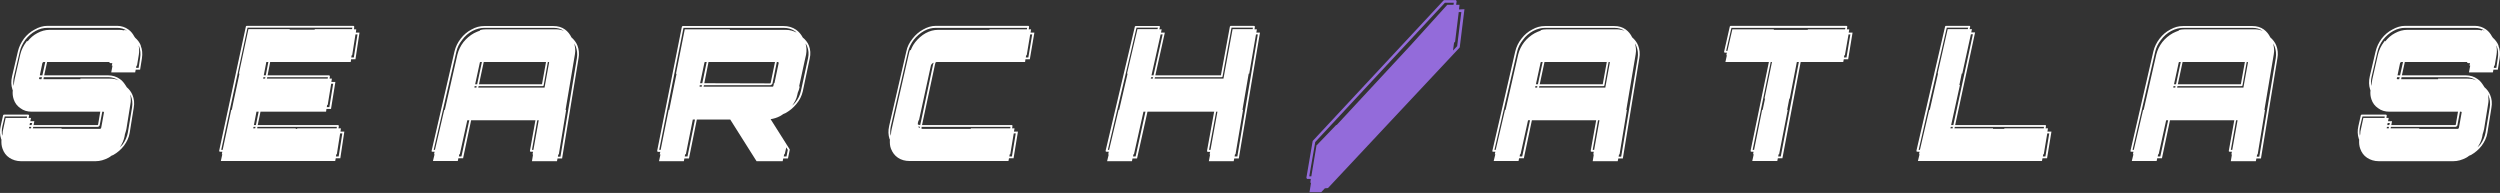
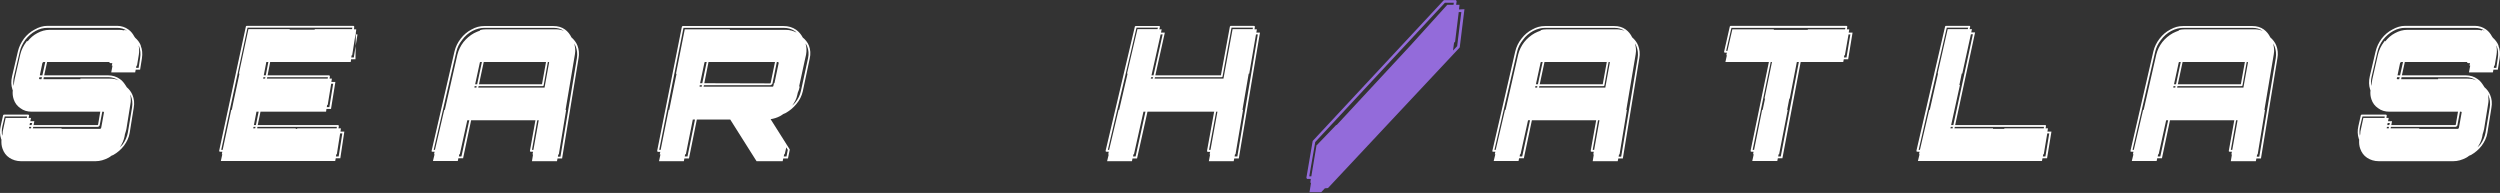
<svg xmlns="http://www.w3.org/2000/svg" width="298" height="23" viewBox="0 0 298 23" fill="none">
  <rect x="0" y="0" width="298" height="23" fill="#333333" stroke="none" />
  <g clip-path="url(#clip0_115_294)">
    <path d="M297.826 5.432H297.804C298 5.889 298.043 6.412 297.956 6.956L297.738 8.306H297.216L297.151 8.633H294.298L294.451 7.827H294.363L294.429 7.522H294.189C294.146 7.522 294.124 7.5 294.102 7.479C294.08 7.457 294.08 7.435 294.08 7.392H286.655L286.307 8.981H293.928C294.451 8.981 294.93 9.134 295.322 9.417C295.626 9.613 295.844 9.917 296.04 10.222C296.084 10.287 296.105 10.331 296.149 10.396C296.432 10.636 296.672 10.941 296.824 11.311C297.02 11.768 297.085 12.291 296.976 12.857L296.497 15.84C296.41 16.384 296.171 16.885 295.822 17.364C295.474 17.821 295.038 18.192 294.538 18.475C294.472 18.496 294.385 18.54 294.32 18.562C294.211 18.649 294.102 18.736 293.972 18.801C293.471 19.062 292.97 19.215 292.426 19.215H283.542C283.019 19.215 282.54 19.062 282.148 18.801C281.756 18.54 281.495 18.17 281.343 17.734C281.212 17.386 281.19 17.038 281.212 16.646C281.212 16.602 281.168 16.58 281.168 16.537C281.016 16.079 280.994 15.557 281.125 15.012L281.408 13.75C281.408 13.706 281.473 13.662 281.517 13.662H284.413C284.434 13.662 284.456 13.684 284.478 13.706C284.5 13.728 284.522 13.771 284.5 13.793L284.456 14.054H284.739L284.652 14.446H285.131L285.044 14.904H292.687C292.687 14.904 292.687 14.904 292.709 14.882C292.709 14.86 292.73 14.86 292.73 14.86L292.992 13.314H284.826C284.304 13.314 283.847 13.184 283.476 12.9C283.084 12.639 282.823 12.291 282.671 11.834C282.562 11.507 282.518 11.159 282.562 10.767C282.562 10.723 282.518 10.701 282.518 10.658C282.366 10.2 282.344 9.678 282.475 9.112L283.172 6.129C283.302 5.584 283.542 5.084 283.89 4.605C284.239 4.147 284.674 3.777 285.175 3.516C285.676 3.233 286.176 3.08 286.699 3.08H294.995C295.496 3.08 295.953 3.233 296.345 3.516C296.65 3.734 296.867 4.017 297.042 4.343C297.085 4.387 297.107 4.43 297.151 4.496C297.434 4.757 297.673 5.04 297.826 5.432ZM284.5 15.274V15.296H284.739L284.761 15.121H284.522L284.5 15.252C284.478 15.252 284.478 15.274 284.5 15.274ZM285.784 9.438H285.98L286.046 9.199H285.741L285.697 9.329C285.697 9.373 285.697 9.395 285.719 9.417C285.741 9.438 285.763 9.438 285.784 9.438ZM282.693 9.155C282.605 9.547 282.605 9.917 282.671 10.244L282.693 10.092C282.714 9.874 282.736 9.678 282.78 9.46L283.455 6.499C283.585 5.955 283.825 5.454 284.173 4.996C284.217 4.953 284.239 4.909 284.26 4.866L284.326 4.931C284.652 4.517 285.022 4.191 285.48 3.951C285.959 3.69 286.438 3.559 286.939 3.559H295.256C295.452 3.559 295.648 3.581 295.844 3.625L295.866 3.559C295.975 3.581 296.084 3.625 296.192 3.668C295.844 3.429 295.452 3.32 294.995 3.32H286.699C286.22 3.32 285.741 3.429 285.284 3.69C284.805 3.951 284.413 4.3 284.064 4.735C283.738 5.192 283.498 5.671 283.389 6.172L282.693 9.155ZM292.687 15.121H285.001L284.957 15.296H288.376V15.361H292.97C292.992 15.361 293.013 15.339 293.057 15.317C293.079 15.296 293.101 15.252 293.101 15.23L293.231 14.534L293.427 13.423C293.449 13.379 293.427 13.358 293.405 13.336C293.384 13.314 293.362 13.314 293.34 13.314H293.231L292.926 14.904C292.926 14.947 292.905 15.012 292.839 15.056C292.796 15.1 292.73 15.121 292.687 15.121ZM284.87 14.664H284.609L284.565 14.904H284.805L284.87 14.664ZM281.321 15.056C281.234 15.448 281.234 15.84 281.299 16.188L281.343 15.971C281.343 15.775 281.364 15.579 281.43 15.361L281.713 14.054H284.239L284.26 13.88H281.604L281.321 15.056ZM296.78 12.813C296.867 12.291 296.802 11.812 296.628 11.398C296.606 11.354 296.584 11.311 296.563 11.267C296.606 11.463 296.628 11.659 296.628 11.877C296.628 12.051 296.628 12.225 296.584 12.4L296.105 15.383C296.062 15.6 295.997 15.796 295.931 15.992L295.888 16.254C295.801 16.711 295.605 17.146 295.322 17.56C295.43 17.451 295.561 17.342 295.648 17.233C295.975 16.798 296.192 16.297 296.28 15.796L296.78 12.813ZM293.928 9.199H286.264L286.22 9.438H290.618V9.373H294.189C294.559 9.373 294.886 9.438 295.191 9.591C294.821 9.329 294.407 9.199 293.928 9.199ZM286.089 8.981L286.438 7.392H286.22C286.198 7.392 286.176 7.413 286.155 7.435C286.111 7.457 286.111 7.5 286.089 7.522L285.784 8.981H286.089ZM297.738 6.934C297.826 6.412 297.782 5.933 297.608 5.497C297.608 5.475 297.564 5.454 297.564 5.41C297.63 5.759 297.651 6.129 297.586 6.521L297.368 7.827H297.303L297.259 8.088H297.564L297.738 6.934Z" fill="white" />
    <path d="M271.335 5.432C271.509 5.889 271.574 6.412 271.465 6.956L269.506 18.889H268.961L268.896 19.215H265.913L266.044 18.41H265.978L266.044 18.083H265.782C265.739 18.083 265.717 18.083 265.695 18.061C265.673 18.039 265.673 17.996 265.673 17.974L266.327 14.338H258.662L257.704 18.867H257.138L257.073 19.193H254.111L254.307 18.388H254.242L254.307 18.083H254.046C254.024 18.083 253.981 18.083 253.959 18.061C253.959 18.017 253.937 17.996 253.959 17.952L256.681 6.129C256.811 5.585 257.051 5.084 257.421 4.605C257.769 4.147 258.205 3.777 258.706 3.516C259.206 3.233 259.707 3.102 260.23 3.102H268.482C269.005 3.102 269.462 3.233 269.854 3.516C270.181 3.756 270.442 4.082 270.616 4.452C270.921 4.714 271.182 5.04 271.335 5.432ZM267.415 10.44L267.96 7.435C267.938 7.414 267.938 7.392 267.916 7.392H267.807L267.306 10.179C267.306 10.222 267.241 10.266 267.198 10.266H259.555L259.511 10.44H267.415ZM259.315 10.266H259.076L259.054 10.44H259.294L259.315 10.266ZM259.707 7.435L259.141 10.048H259.381L259.947 7.392H259.751C259.751 7.392 259.729 7.414 259.707 7.435ZM267.589 7.392H260.165L259.598 10.048H267.11L267.589 7.392ZM254.198 17.865H254.351L255.461 13.097H255.527L257.029 6.499C257.16 5.976 257.399 5.476 257.748 5.018C258.096 4.583 258.531 4.213 259.01 3.951C259.25 3.821 259.49 3.734 259.729 3.647L259.707 3.603C259.947 3.516 260.208 3.494 260.469 3.494H268.743C269.092 3.494 269.44 3.56 269.723 3.69C269.375 3.429 268.961 3.32 268.482 3.32H260.23C259.751 3.32 259.272 3.451 258.815 3.69C258.335 3.951 257.922 4.3 257.595 4.757C257.247 5.193 257.007 5.672 256.898 6.172L254.198 17.865ZM257.508 18.649L258.444 14.338H258.205L257.312 18.388H257.247L257.203 18.649H257.508ZM265.913 17.865H266.087L266.719 14.338H266.544L265.913 17.865ZM271.269 6.935C271.356 6.412 271.291 5.933 271.117 5.497C271.073 5.389 271.008 5.28 270.943 5.171C271.073 5.585 271.117 6.02 271.03 6.499L269.919 13.097L269.985 13.118L269.114 18.41H269.048L269.005 18.671H269.31L271.269 6.935Z" fill="white" />
    <path d="M244.053 15.688H244.532L244.01 18.866H243.466L243.4 19.193H228.616L228.812 18.387H228.746L228.812 18.083H228.55C228.529 18.083 228.485 18.083 228.463 18.061C228.441 18.017 228.441 17.996 228.441 17.952L231.86 3.146C231.882 3.102 231.925 3.08 231.969 3.08H234.734C234.756 3.08 234.799 3.08 234.821 3.102C234.843 3.146 234.843 3.167 234.843 3.211L234.778 3.472H235.061L235.039 3.538L234.974 3.864H235.431L233.058 14.904H243.77C243.792 14.904 243.836 14.904 243.857 14.925C243.879 14.969 243.879 14.991 243.879 15.034L243.836 15.296H244.119L244.053 15.688ZM232.491 15.296H232.753L232.774 15.121H232.535L232.491 15.296ZM243.64 15.121H233.014L232.97 15.296H237.565V15.361H238.915V15.296H243.618L243.64 15.121ZM235.17 4.082H234.93L233.907 8.763H233.841L233.558 10.135H233.624L232.578 14.904H232.84L235.17 4.082ZM228.703 17.865H228.855L229.966 13.096H230.031L231.011 8.763L230.967 8.742L232.165 3.472H234.56L234.603 3.298H232.056L228.703 17.865ZM243.509 18.649H243.814L244.271 15.905H244.032L243.618 18.387H243.553L243.509 18.649Z" fill="white" />
    <path d="M220.367 3.886H220.824L220.301 7.065H219.779L219.714 7.392H214.64L212.463 18.866H211.918L211.853 19.193H208.87L209.044 18.387H208.979V18.322L209.022 18.083H208.783C208.739 18.083 208.718 18.083 208.696 18.061C208.674 18.017 208.652 17.996 208.674 17.952L210.851 7.392H205.669L205.843 6.586H205.778L205.843 6.281H205.626C205.582 6.281 205.56 6.281 205.539 6.238C205.517 6.216 205.495 6.194 205.517 6.15L206.192 3.167C206.214 3.124 206.257 3.08 206.301 3.08H220.084C220.127 3.08 220.149 3.102 220.171 3.124C220.193 3.146 220.214 3.189 220.193 3.211L220.149 3.494H220.432L220.367 3.886ZM205.756 6.063H205.909L206.497 3.494H211.439V3.559H215.489V3.494H219.931L219.975 3.32H206.388L205.756 6.063ZM208.914 17.865H209.088L210.046 13.096H210.111L210.394 11.746H210.329L211.222 7.392H211.069L208.914 17.865ZM212.267 18.649L214.422 7.392H214.183L213.334 11.768L213.29 11.746L213.029 13.096L213.094 13.118L212.071 18.387H212.005L211.962 18.649H212.267ZM219.801 6.847H220.105L220.563 4.104H220.345L219.909 6.586H219.844L219.801 6.847Z" fill="white" />
    <path d="M195.272 5.432C195.446 5.889 195.512 6.412 195.403 6.956L193.443 18.889H192.899L192.833 19.215H189.85L189.981 18.41H189.916L189.981 18.083H189.72C189.676 18.083 189.654 18.083 189.633 18.061C189.611 18.039 189.611 17.996 189.611 17.974L190.264 14.338H182.6L181.642 18.867H181.075L181.01 19.193H178.049L178.245 18.388H178.179L178.245 18.083H177.983C177.962 18.083 177.918 18.083 177.896 18.061C177.896 18.017 177.875 17.996 177.896 17.952L180.618 6.129C180.749 5.585 180.988 5.084 181.358 4.605C181.707 4.147 182.142 3.777 182.643 3.516C183.144 3.233 183.645 3.102 184.167 3.102H192.42C192.942 3.102 193.4 3.233 193.791 3.516C194.118 3.756 194.379 4.082 194.554 4.452C194.858 4.714 195.12 5.04 195.272 5.432ZM191.353 10.44L191.897 7.435C191.875 7.414 191.875 7.392 191.854 7.392H191.745L191.244 10.179C191.244 10.222 191.179 10.266 191.135 10.266H183.492L183.449 10.44H191.353ZM183.253 10.266H183.013L182.992 10.44H183.231L183.253 10.266ZM183.645 7.435L183.079 10.048H183.318L183.884 7.392H183.688C183.688 7.392 183.667 7.414 183.645 7.435ZM191.527 7.392H184.102L183.536 10.048H191.048L191.527 7.392ZM178.136 17.865H178.288L179.399 13.097H179.464L180.967 6.499C181.097 5.976 181.337 5.476 181.685 5.018C182.033 4.583 182.469 4.213 182.948 3.951C183.187 3.821 183.427 3.734 183.667 3.647L183.645 3.603C183.884 3.516 184.146 3.494 184.407 3.494H192.681C193.029 3.494 193.378 3.56 193.661 3.69C193.312 3.429 192.899 3.32 192.42 3.32H184.167C183.688 3.32 183.209 3.451 182.752 3.69C182.273 3.951 181.859 4.3 181.533 4.757C181.184 5.193 180.945 5.672 180.836 6.172L178.136 17.865ZM181.446 18.649L182.382 14.338H182.142L181.25 18.388H181.184L181.141 18.649H181.446ZM189.85 17.865H190.025L190.656 14.338H190.482L189.85 17.865ZM195.207 6.935C195.294 6.412 195.229 5.933 195.054 5.497C195.011 5.389 194.945 5.28 194.88 5.171C195.011 5.585 195.054 6.02 194.967 6.499L193.857 13.097L193.922 13.118L193.051 18.41H192.986L192.942 18.671H193.247L195.207 6.935Z" fill="white" />
    <path d="M149.757 3.886H149.735H150.192L150.17 3.995L147.666 18.888H147.122L147.057 19.215H144.095L144.248 18.409H144.182L144.204 18.322L144.248 18.104H143.986C143.943 18.104 143.921 18.083 143.899 18.061C143.878 18.039 143.878 17.995 143.878 17.974L144.727 13.314H136.779L135.538 18.888H134.994L134.928 19.215H131.967L132.163 18.409H132.098L132.12 18.322L132.163 18.083H131.902C131.88 18.083 131.837 18.083 131.815 18.061C131.793 18.017 131.793 17.996 131.793 17.952L135.277 3.167C135.299 3.124 135.342 3.102 135.386 3.102H138.151C138.195 3.102 138.216 3.102 138.238 3.124C138.26 3.167 138.26 3.189 138.26 3.233L138.195 3.494H138.478L138.456 3.559L138.391 3.886H138.848L137.716 8.981H145.532L146.599 3.189C146.621 3.124 146.665 3.08 146.708 3.08H149.473C149.495 3.08 149.539 3.102 149.561 3.124C149.582 3.146 149.582 3.189 149.582 3.211L149.539 3.494H149.822L149.757 3.886ZM137.171 9.373H137.411L137.454 9.199H137.215L137.171 9.373ZM145.619 9.199H137.672L137.628 9.373H145.837L146.926 3.472H149.321L149.343 3.298H146.795L145.728 9.112C145.728 9.155 145.685 9.199 145.619 9.199ZM138.586 4.104H138.347L137.258 8.981H137.498L138.586 4.104ZM132.054 17.865H132.207L133.339 13.096H133.404L134.406 8.785L134.341 8.763L135.582 3.472H137.977L138.02 3.298H135.473L132.054 17.865ZM135.364 18.649L136.54 13.314H136.3L135.168 18.387H135.103L135.059 18.649H135.364ZM144.117 17.865H144.291L145.119 13.314H144.966L144.117 17.865ZM147.165 18.649H147.492L149.931 4.104H149.713L148.907 8.785H148.842L148.102 13.096L148.167 13.118L147.274 18.387H147.209L147.165 18.649Z" fill="white" />
-     <path d="M123.298 3.886L122.754 7.065H122.232L122.188 7.392H111.649C111.606 7.392 111.584 7.413 111.541 7.413C111.497 7.5 111.475 7.588 111.453 7.675L109.907 14.904H120.577C120.599 14.904 120.642 14.904 120.664 14.925C120.686 14.969 120.686 14.991 120.686 15.034L120.642 15.296H120.925V15.361L120.86 15.688H121.339L120.816 18.866H120.272L120.207 19.193H108.427C107.882 19.193 107.425 19.062 107.033 18.801C106.641 18.54 106.38 18.17 106.206 17.734C106.075 17.408 106.053 17.038 106.075 16.646C106.075 16.602 106.053 16.58 106.032 16.558C105.879 16.101 105.857 15.579 105.988 15.012L108.035 6.129C108.144 5.563 108.405 5.062 108.775 4.605C109.124 4.147 109.559 3.777 110.038 3.516C110.539 3.233 111.04 3.08 111.562 3.08H122.558C122.602 3.08 122.624 3.102 122.645 3.124C122.667 3.146 122.667 3.189 122.667 3.211L122.624 3.494H122.907L122.841 3.886H123.298ZM109.624 15.274C109.624 15.23 109.624 15.165 109.646 15.1C109.559 15.1 109.516 15.1 109.45 15.078C109.45 15.1 109.472 15.143 109.494 15.165C109.516 15.209 109.581 15.252 109.624 15.274ZM106.184 15.056C106.097 15.47 106.097 15.84 106.162 16.188L106.206 15.971C106.228 15.775 106.228 15.579 106.293 15.361L108.318 6.499C108.361 6.303 108.405 6.129 108.47 5.955L108.557 5.998C108.688 5.65 108.862 5.323 109.102 5.018C109.45 4.583 109.864 4.213 110.343 3.951C110.822 3.69 111.301 3.559 111.824 3.559H117.942V3.494H122.406L122.428 3.32H111.562C111.083 3.32 110.604 3.429 110.147 3.69C109.69 3.951 109.276 4.3 108.928 4.735C108.601 5.171 108.361 5.65 108.231 6.172L106.184 15.056ZM121.078 15.905H120.838L120.424 18.387H120.359L120.315 18.649H120.62L121.078 15.905ZM120.446 15.121H109.864C109.842 15.209 109.842 15.274 109.842 15.339C109.886 15.339 109.907 15.361 109.951 15.361H115.721V15.296H120.424L120.446 15.121ZM111.236 7.631C111.257 7.588 111.279 7.522 111.301 7.479C111.236 7.5 111.17 7.522 111.127 7.566C111.061 7.631 111.018 7.675 110.974 7.762L109.537 14.359L109.494 14.338L109.407 14.664C109.407 14.729 109.407 14.773 109.407 14.838C109.472 14.86 109.559 14.904 109.69 14.904L111.236 7.631ZM122.275 6.847H122.58L123.037 4.104H122.798L122.384 6.586H122.319L122.275 6.847Z" fill="white" />
    <path d="M96.43 5.454C96.604 5.911 96.648 6.434 96.517 6.978L95.69 10.897C95.559 11.442 95.32 11.943 94.928 12.4C94.558 12.857 94.1 13.227 93.578 13.51C93.513 13.532 93.425 13.554 93.36 13.597C93.229 13.684 93.121 13.772 92.99 13.837C92.62 14.033 92.25 14.142 91.858 14.207L94.144 17.822L93.926 18.889H93.36L93.295 19.215H90.181L87.046 14.251H83.061L82.125 18.889H81.58L81.515 19.215H78.554L78.728 18.41H78.641L78.662 18.322L78.706 18.105H78.445C78.423 18.105 78.379 18.083 78.358 18.061C78.336 18.039 78.336 17.996 78.336 17.974L81.275 3.211C81.297 3.146 81.341 3.102 81.384 3.102H93.404C93.97 3.102 94.471 3.255 94.884 3.538C95.233 3.777 95.494 4.104 95.69 4.474C96.016 4.735 96.278 5.062 96.43 5.454ZM92.315 9.918L92.816 7.522C92.838 7.501 92.816 7.457 92.794 7.435C92.772 7.414 92.75 7.392 92.729 7.392H92.598L92.075 9.961C92.054 10.005 92.032 10.048 91.966 10.092C91.923 10.135 91.858 10.157 91.814 10.157H83.91L83.867 10.331H92.097C92.097 10.331 92.119 10.309 92.141 10.309C92.162 10.288 92.162 10.288 92.184 10.266L92.25 9.918H92.315ZM84.237 7.392H84.041C84.019 7.392 83.997 7.414 83.975 7.435L83.453 9.918H83.714L84.237 7.392ZM83.409 10.157L83.388 10.288C83.388 10.309 83.388 10.309 83.388 10.309C83.409 10.309 83.409 10.331 83.431 10.331H83.649L83.671 10.157H83.409ZM91.858 9.918L92.38 7.392H84.454L83.954 9.918L91.814 9.939L91.836 9.918H91.858ZM78.576 17.865H78.75L79.708 13.097H79.773L80.404 9.961L80.644 8.807L80.579 8.785L81.624 3.494H87.002V3.56H93.687C94.166 3.56 94.579 3.69 94.95 3.886C94.884 3.843 94.841 3.756 94.754 3.712C94.383 3.451 93.926 3.32 93.404 3.32H81.471L78.576 17.865ZM81.624 18.649H81.95L82.843 14.251H82.582L81.754 18.388H81.667L81.624 18.649ZM93.425 18.649H93.752L93.904 17.865L93.73 17.56L93.534 18.388H93.469L93.425 18.649ZM96.321 6.935C96.43 6.434 96.387 5.955 96.212 5.519C96.169 5.389 96.082 5.28 96.016 5.171C96.147 5.585 96.169 6.042 96.082 6.521L95.886 7.392L95.254 10.309H95.32L95.298 10.44C95.254 10.636 95.189 10.854 95.102 11.028L95.037 11.311C94.95 11.768 94.732 12.182 94.427 12.596C94.536 12.487 94.666 12.378 94.754 12.269C95.124 11.834 95.363 11.355 95.472 10.832L96.321 6.935Z" fill="white" />
    <path d="M68.831 5.432C69.005 5.889 69.07 6.412 68.961 6.956L67.002 18.889H66.457L66.392 19.215H63.409L63.54 18.41H63.474L63.54 18.083H63.278C63.235 18.083 63.213 18.083 63.191 18.061C63.169 18.039 63.169 17.996 63.169 17.974L63.823 14.338H56.158L55.2 18.867H54.634L54.569 19.193H51.607L51.803 18.388H51.738L51.803 18.083H51.542C51.52 18.083 51.477 18.083 51.455 18.061C51.455 18.017 51.433 17.996 51.455 17.952L54.177 6.129C54.307 5.585 54.547 5.084 54.917 4.605C55.266 4.147 55.701 3.777 56.202 3.516C56.703 3.233 57.203 3.102 57.726 3.102H65.978C66.501 3.102 66.958 3.233 67.35 3.516C67.677 3.756 67.938 4.082 68.112 4.452C68.417 4.714 68.678 5.04 68.831 5.432ZM64.911 10.44L65.456 7.435C65.434 7.414 65.434 7.392 65.412 7.392H65.303L64.802 10.179C64.802 10.222 64.737 10.266 64.694 10.266H57.051L57.007 10.44H64.911ZM56.811 10.266H56.572L56.55 10.44H56.79L56.811 10.266ZM57.203 7.435L56.637 10.048H56.877L57.443 7.392H57.247C57.247 7.392 57.225 7.414 57.203 7.435ZM65.085 7.392H57.661L57.094 10.048H64.606L65.085 7.392ZM51.694 17.865H51.847L52.957 13.097H53.023L54.525 6.499C54.656 5.976 54.895 5.476 55.244 5.018C55.592 4.583 56.028 4.213 56.507 3.951C56.746 3.821 56.986 3.734 57.225 3.647L57.203 3.603C57.443 3.516 57.704 3.494 57.965 3.494H66.24C66.588 3.494 66.936 3.56 67.219 3.69C66.871 3.429 66.457 3.32 65.978 3.32H57.726C57.247 3.32 56.768 3.451 56.311 3.69C55.832 3.951 55.418 4.3 55.091 4.757C54.743 5.193 54.503 5.672 54.395 6.172L51.694 17.865ZM55.004 18.649L55.94 14.338H55.701L54.808 18.388H54.743L54.699 18.649H55.004ZM63.409 17.865H63.583L64.215 14.338H64.04L63.409 17.865ZM68.765 6.935C68.853 6.412 68.787 5.933 68.613 5.497C68.569 5.389 68.504 5.28 68.439 5.171C68.569 5.585 68.613 6.02 68.526 6.499L67.415 13.097L67.481 13.118L66.61 18.41H66.544L66.501 18.671H66.806L68.765 6.935Z" fill="white" />
-     <path d="M42.416 3.886H42.851L42.372 7.065H41.85L41.806 7.392H32.204L31.899 8.981H39.215C39.237 8.981 39.28 9.003 39.302 9.025C39.324 9.046 39.324 9.09 39.324 9.112L39.28 9.373H39.563L39.498 9.765H39.977L39.455 12.988H38.91L38.867 13.314H31.05L30.723 14.904H40.282C40.304 14.904 40.326 14.904 40.347 14.925C40.369 14.969 40.391 14.991 40.391 15.034L40.347 15.296H40.63V15.361L40.587 15.688H41.044L40.565 18.866H40.021L39.955 19.193H26.325L26.499 18.387H26.434L26.456 18.322L26.499 18.083H26.238C26.216 18.083 26.172 18.083 26.151 18.061C26.129 18.017 26.129 17.996 26.129 17.952L29.308 3.167C29.308 3.124 29.352 3.08 29.417 3.08H42.133C42.155 3.08 42.176 3.102 42.198 3.124C42.22 3.146 42.242 3.189 42.22 3.211L42.198 3.494H42.459V3.559L42.416 3.886ZM30.179 15.296H30.418L30.462 15.121H30.222L30.179 15.296ZM31.355 9.373H31.594L31.638 9.199H31.398L31.355 9.373ZM26.368 17.865H26.543L27.566 13.096H27.631L27.805 12.247L28.546 8.785L28.48 8.763L29.613 3.472H34.534V3.538H37.517V3.472H41.959L42.002 3.298H29.504L26.368 17.865ZM40.805 15.905H40.543L40.151 18.387H40.086L40.042 18.649H40.369L40.805 15.905ZM40.151 15.121H30.68L30.658 15.296H35.252V15.361H35.426V15.296H40.13L40.151 15.121ZM30.506 14.904L30.832 13.314H30.571L30.266 14.904H30.506ZM39.716 9.983H39.476L39.063 12.508H38.997L38.954 12.77H39.259L39.716 9.983ZM39.084 9.199H31.855L31.812 9.373H39.063L39.084 9.199ZM31.442 8.981H31.681L31.986 7.392H31.747L31.442 8.981ZM41.871 6.847H42.176L42.612 4.104H42.372L41.98 6.586H41.915L41.871 6.847Z" fill="white" />
+     <path d="M42.416 3.886L42.372 7.065H41.85L41.806 7.392H32.204L31.899 8.981H39.215C39.237 8.981 39.28 9.003 39.302 9.025C39.324 9.046 39.324 9.09 39.324 9.112L39.28 9.373H39.563L39.498 9.765H39.977L39.455 12.988H38.91L38.867 13.314H31.05L30.723 14.904H40.282C40.304 14.904 40.326 14.904 40.347 14.925C40.369 14.969 40.391 14.991 40.391 15.034L40.347 15.296H40.63V15.361L40.587 15.688H41.044L40.565 18.866H40.021L39.955 19.193H26.325L26.499 18.387H26.434L26.456 18.322L26.499 18.083H26.238C26.216 18.083 26.172 18.083 26.151 18.061C26.129 18.017 26.129 17.996 26.129 17.952L29.308 3.167C29.308 3.124 29.352 3.08 29.417 3.08H42.133C42.155 3.08 42.176 3.102 42.198 3.124C42.22 3.146 42.242 3.189 42.22 3.211L42.198 3.494H42.459V3.559L42.416 3.886ZM30.179 15.296H30.418L30.462 15.121H30.222L30.179 15.296ZM31.355 9.373H31.594L31.638 9.199H31.398L31.355 9.373ZM26.368 17.865H26.543L27.566 13.096H27.631L27.805 12.247L28.546 8.785L28.48 8.763L29.613 3.472H34.534V3.538H37.517V3.472H41.959L42.002 3.298H29.504L26.368 17.865ZM40.805 15.905H40.543L40.151 18.387H40.086L40.042 18.649H40.369L40.805 15.905ZM40.151 15.121H30.68L30.658 15.296H35.252V15.361H35.426V15.296H40.13L40.151 15.121ZM30.506 14.904L30.832 13.314H30.571L30.266 14.904H30.506ZM39.716 9.983H39.476L39.063 12.508H38.997L38.954 12.77H39.259L39.716 9.983ZM39.084 9.199H31.855L31.812 9.373H39.063L39.084 9.199ZM31.442 8.981H31.681L31.986 7.392H31.747L31.442 8.981ZM41.871 6.847H42.176L42.612 4.104H42.372L41.98 6.586H41.915L41.871 6.847Z" fill="white" />
    <path d="M16.787 5.432H16.765C16.961 5.889 17.004 6.412 16.917 6.956L16.699 8.306H16.177L16.111 8.633H13.259L13.412 7.827H13.324L13.39 7.522H13.15C13.107 7.522 13.085 7.5 13.063 7.479C13.041 7.457 13.041 7.435 13.041 7.392H5.616L5.268 8.981H12.889C13.412 8.981 13.89 9.134 14.283 9.417C14.587 9.613 14.805 9.917 15.001 10.222C15.045 10.287 15.066 10.331 15.11 10.396C15.393 10.636 15.633 10.941 15.785 11.311C15.981 11.768 16.046 12.291 15.937 12.857L15.458 15.84C15.371 16.384 15.132 16.885 14.783 17.364C14.435 17.821 13.999 18.192 13.499 18.475C13.433 18.496 13.346 18.54 13.281 18.562C13.172 18.649 13.063 18.736 12.932 18.801C12.432 19.062 11.931 19.215 11.386 19.215H2.503C1.98 19.215 1.501 19.062 1.109 18.801C0.717 18.54 0.456 18.17 0.304 17.734C0.173 17.386 0.151 17.038 0.173 16.646C0.173 16.602 0.129 16.58 0.129 16.537C-0.023 16.079 -0.045 15.557 0.086 15.012L0.369 13.75C0.369 13.706 0.434 13.662 0.478 13.662H3.374C3.395 13.662 3.417 13.684 3.439 13.706C3.461 13.728 3.483 13.771 3.461 13.793L3.417 14.054H3.7L3.613 14.446H4.092L4.005 14.904H11.648C11.648 14.904 11.648 14.904 11.67 14.882C11.67 14.86 11.691 14.86 11.691 14.86L11.953 13.314H3.787C3.265 13.314 2.808 13.184 2.437 12.9C2.045 12.639 1.784 12.291 1.632 11.834C1.523 11.507 1.479 11.159 1.523 10.767C1.523 10.723 1.479 10.701 1.479 10.658C1.327 10.2 1.305 9.678 1.436 9.112L2.133 6.129C2.263 5.584 2.503 5.084 2.851 4.605C3.199 4.147 3.635 3.777 4.136 3.516C4.637 3.233 5.137 3.08 5.66 3.08H13.956C14.457 3.08 14.914 3.233 15.306 3.516C15.611 3.734 15.828 4.017 16.003 4.343C16.046 4.387 16.068 4.43 16.111 4.496C16.395 4.757 16.634 5.04 16.787 5.432ZM3.461 15.274V15.296H3.7L3.722 15.121H3.483L3.461 15.252C3.439 15.252 3.439 15.274 3.461 15.274ZM4.745 9.438H4.941L5.007 9.199H4.702L4.658 9.329C4.658 9.373 4.658 9.395 4.68 9.417C4.702 9.438 4.724 9.438 4.745 9.438ZM1.654 9.155C1.566 9.547 1.566 9.917 1.632 10.244L1.654 10.092C1.675 9.874 1.697 9.678 1.741 9.46L2.416 6.499C2.546 5.955 2.786 5.454 3.134 4.996C3.178 4.953 3.199 4.909 3.221 4.866L3.287 4.931C3.613 4.517 3.983 4.191 4.441 3.951C4.92 3.69 5.399 3.559 5.899 3.559H14.217C14.413 3.559 14.609 3.581 14.805 3.625L14.827 3.559C14.936 3.581 15.045 3.625 15.153 3.668C14.805 3.429 14.413 3.32 13.956 3.32H5.66C5.181 3.32 4.702 3.429 4.245 3.69C3.766 3.951 3.374 4.3 3.025 4.735C2.699 5.192 2.459 5.671 2.35 6.172L1.654 9.155ZM11.648 15.121H3.962L3.918 15.296H7.337V15.361H11.931C11.953 15.361 11.974 15.339 12.018 15.317C12.04 15.296 12.062 15.252 12.062 15.23L12.192 14.534L12.388 13.423C12.41 13.379 12.388 13.358 12.366 13.336C12.345 13.314 12.323 13.314 12.301 13.314H12.192L11.887 14.904C11.887 14.947 11.866 15.012 11.8 15.056C11.757 15.1 11.691 15.121 11.648 15.121ZM3.831 14.664H3.57L3.526 14.904H3.766L3.831 14.664ZM0.282 15.056C0.195 15.448 0.195 15.84 0.26 16.188L0.304 15.971C0.304 15.775 0.325 15.579 0.391 15.361L0.674 14.054H3.199L3.221 13.88H0.565L0.282 15.056ZM15.741 12.813C15.828 12.291 15.763 11.812 15.589 11.398C15.567 11.354 15.545 11.311 15.524 11.267C15.567 11.463 15.589 11.659 15.589 11.877C15.589 12.051 15.589 12.225 15.545 12.4L15.066 15.383C15.023 15.6 14.957 15.796 14.892 15.992L14.849 16.254C14.761 16.711 14.566 17.146 14.283 17.56C14.391 17.451 14.522 17.342 14.609 17.233C14.936 16.798 15.153 16.297 15.241 15.796L15.741 12.813ZM12.889 9.199H5.224L5.181 9.438H9.579V9.373H13.15C13.52 9.373 13.847 9.438 14.152 9.591C13.782 9.329 13.368 9.199 12.889 9.199ZM5.05 8.981L5.399 7.392H5.181C5.159 7.392 5.137 7.413 5.116 7.435C5.072 7.457 5.072 7.5 5.05 7.522L4.745 8.981H5.05ZM16.699 6.934C16.787 6.412 16.743 5.933 16.569 5.497C16.569 5.475 16.525 5.454 16.525 5.41C16.59 5.759 16.612 6.129 16.547 6.521L16.329 7.827H16.264L16.22 8.088H16.525L16.699 6.934Z" fill="white" />
    <path d="M173.912 1.128L174.562 1.097L174.004 5.621L173.974 5.683L158.295 22.416L157.923 22.447L157.489 22.912H156.094L156.28 21.765L156.187 21.796L156.249 21.331H155.878C155.847 21.331 155.785 21.331 155.785 21.3C155.754 21.269 155.723 21.207 155.723 21.176L156.466 16.838C156.466 16.807 156.497 16.776 156.497 16.776L172.052 0.075C172.083 0.044 172.114 0.013 172.145 0.013H173.478C173.509 -0.018 173.54 0.013 173.571 0.044C173.602 0.075 173.633 0.137 173.633 0.168L173.571 0.571H173.974L173.912 1.128ZM156.064 21.021H156.311L156.931 17.303H156.962L159.286 14.886L159.317 14.917L168.117 5.435L172.517 0.571H173.261L173.292 0.323H172.238L156.776 16.931L156.064 21.021ZM173.695 5.497L174.19 1.438H173.881L173.447 4.971L173.416 5.002L173.323 5.095L173.199 6.024L173.695 5.497Z" fill="#936BDA" />
  </g>
  <defs>
    <clipPath id="clip0_115_294">
      <rect width="298" height="23" fill="white" />
    </clipPath>
  </defs>
</svg>